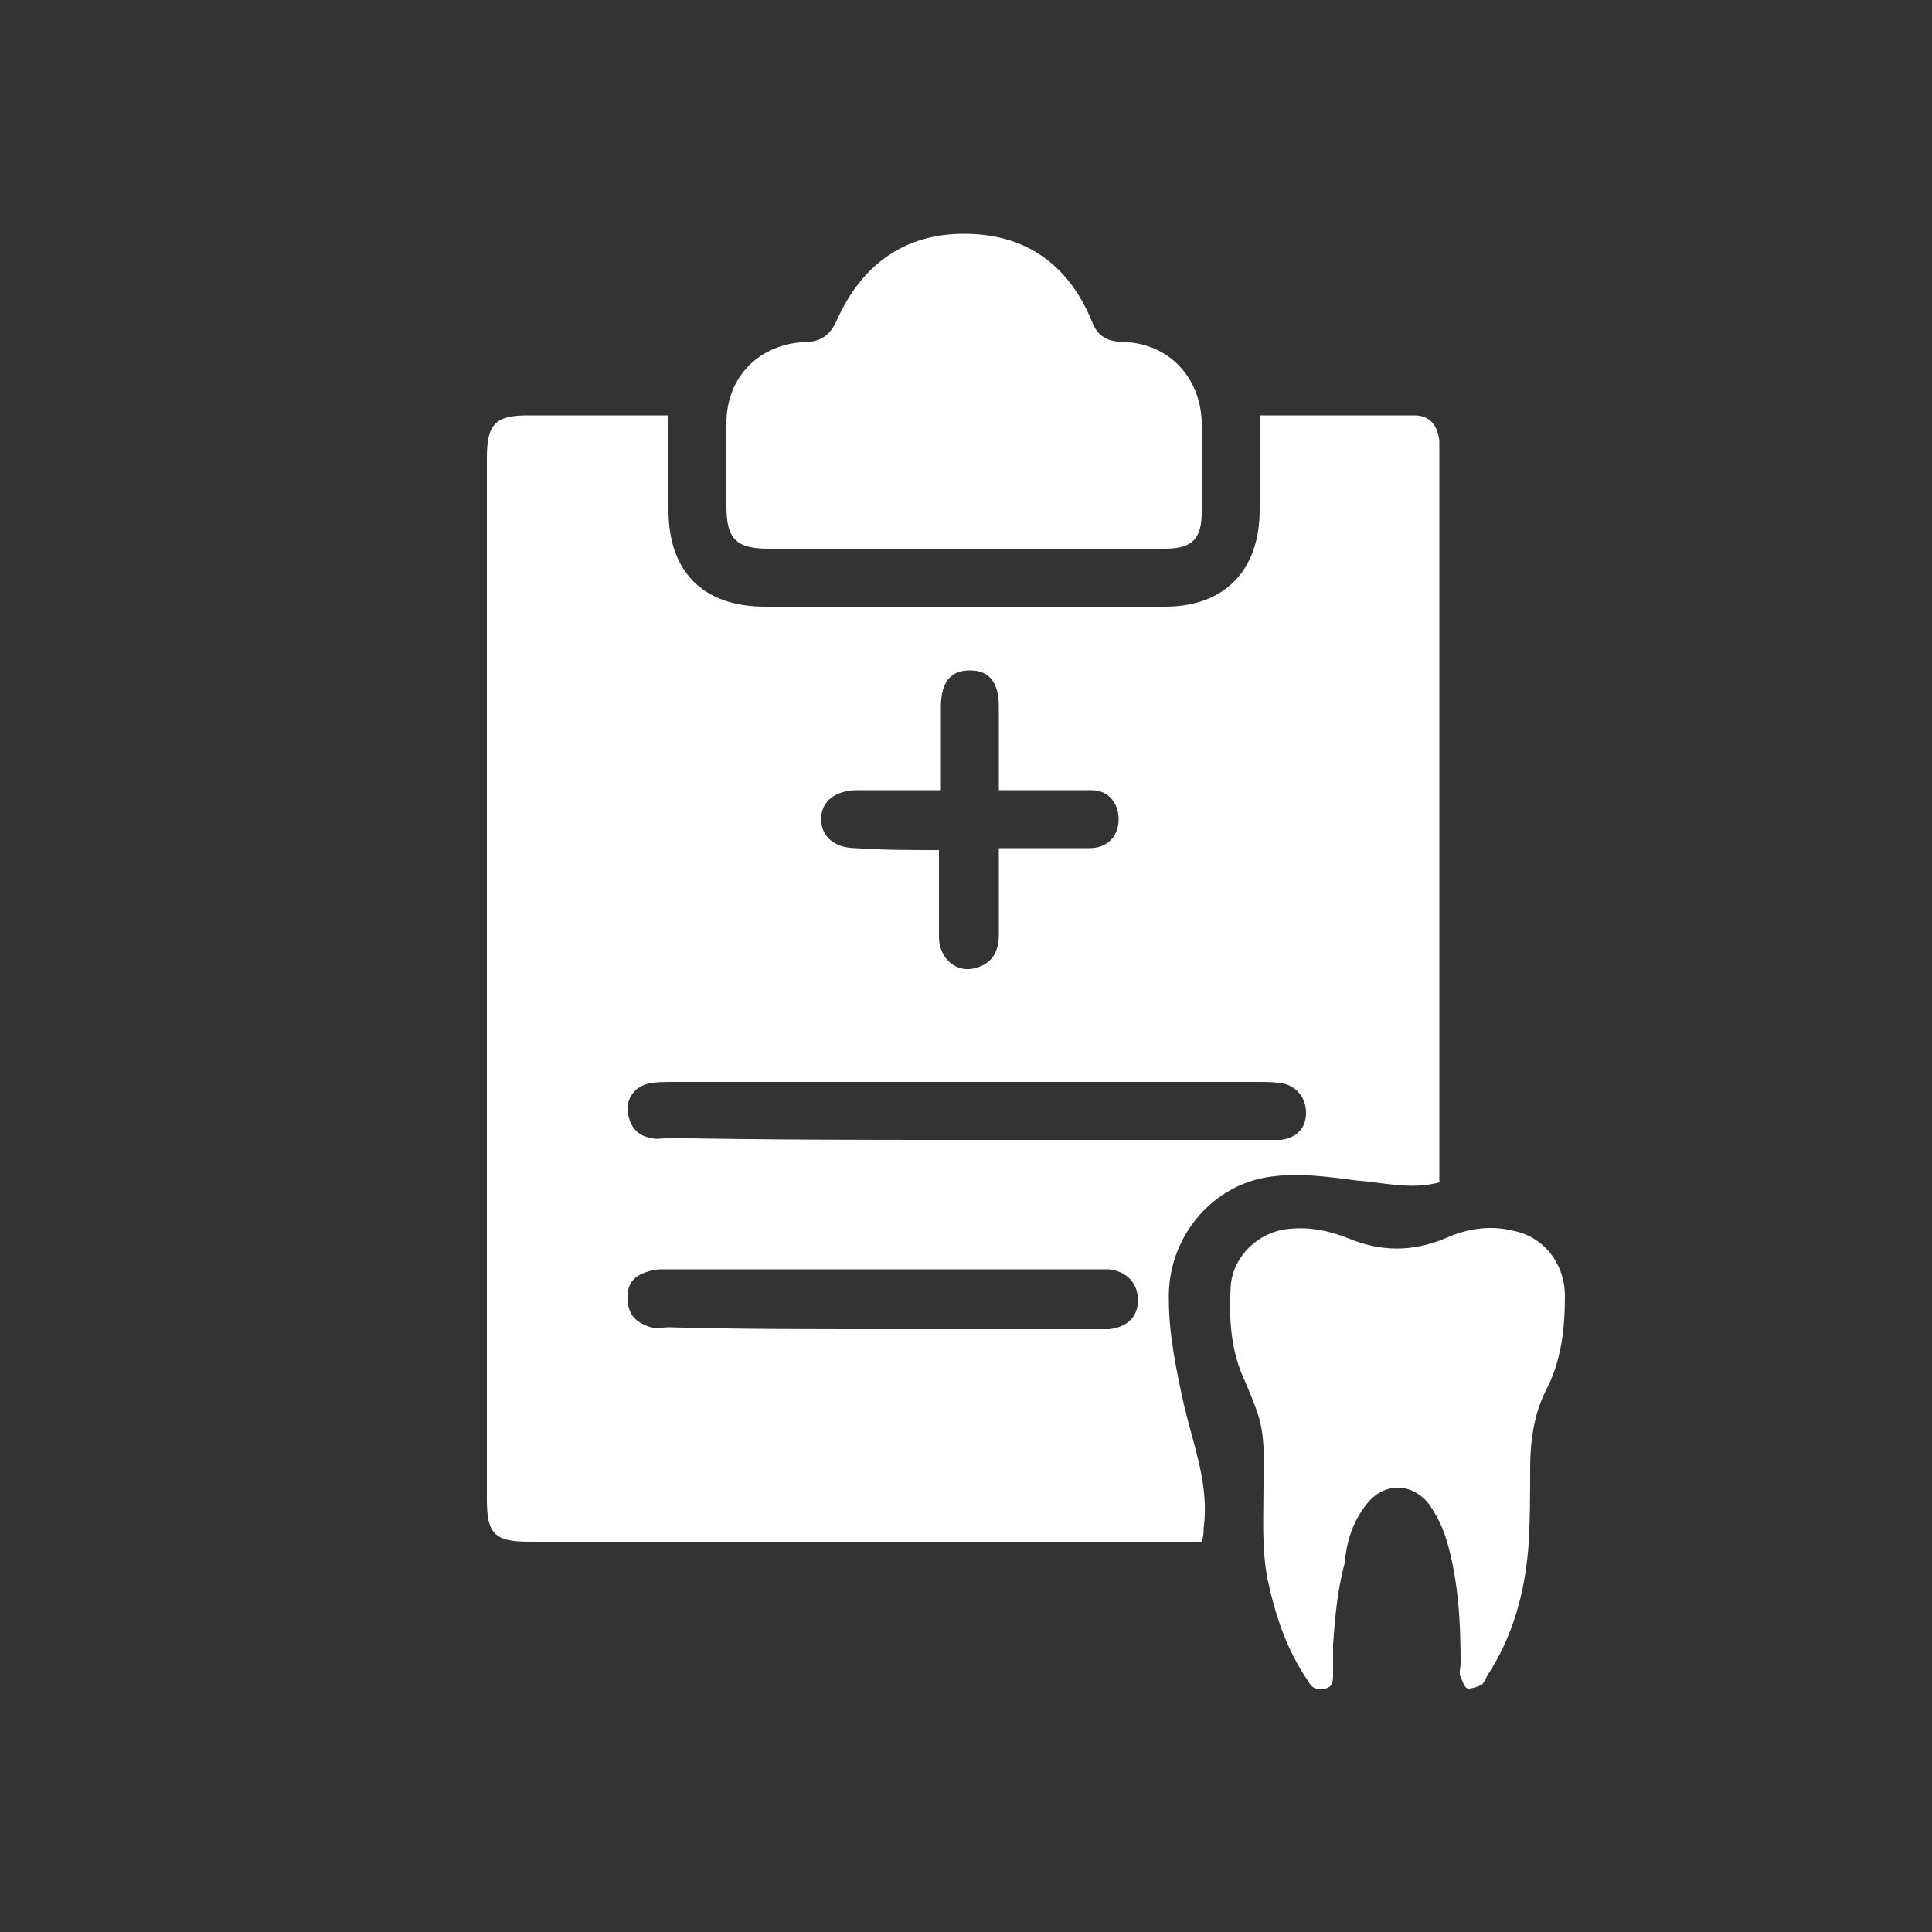
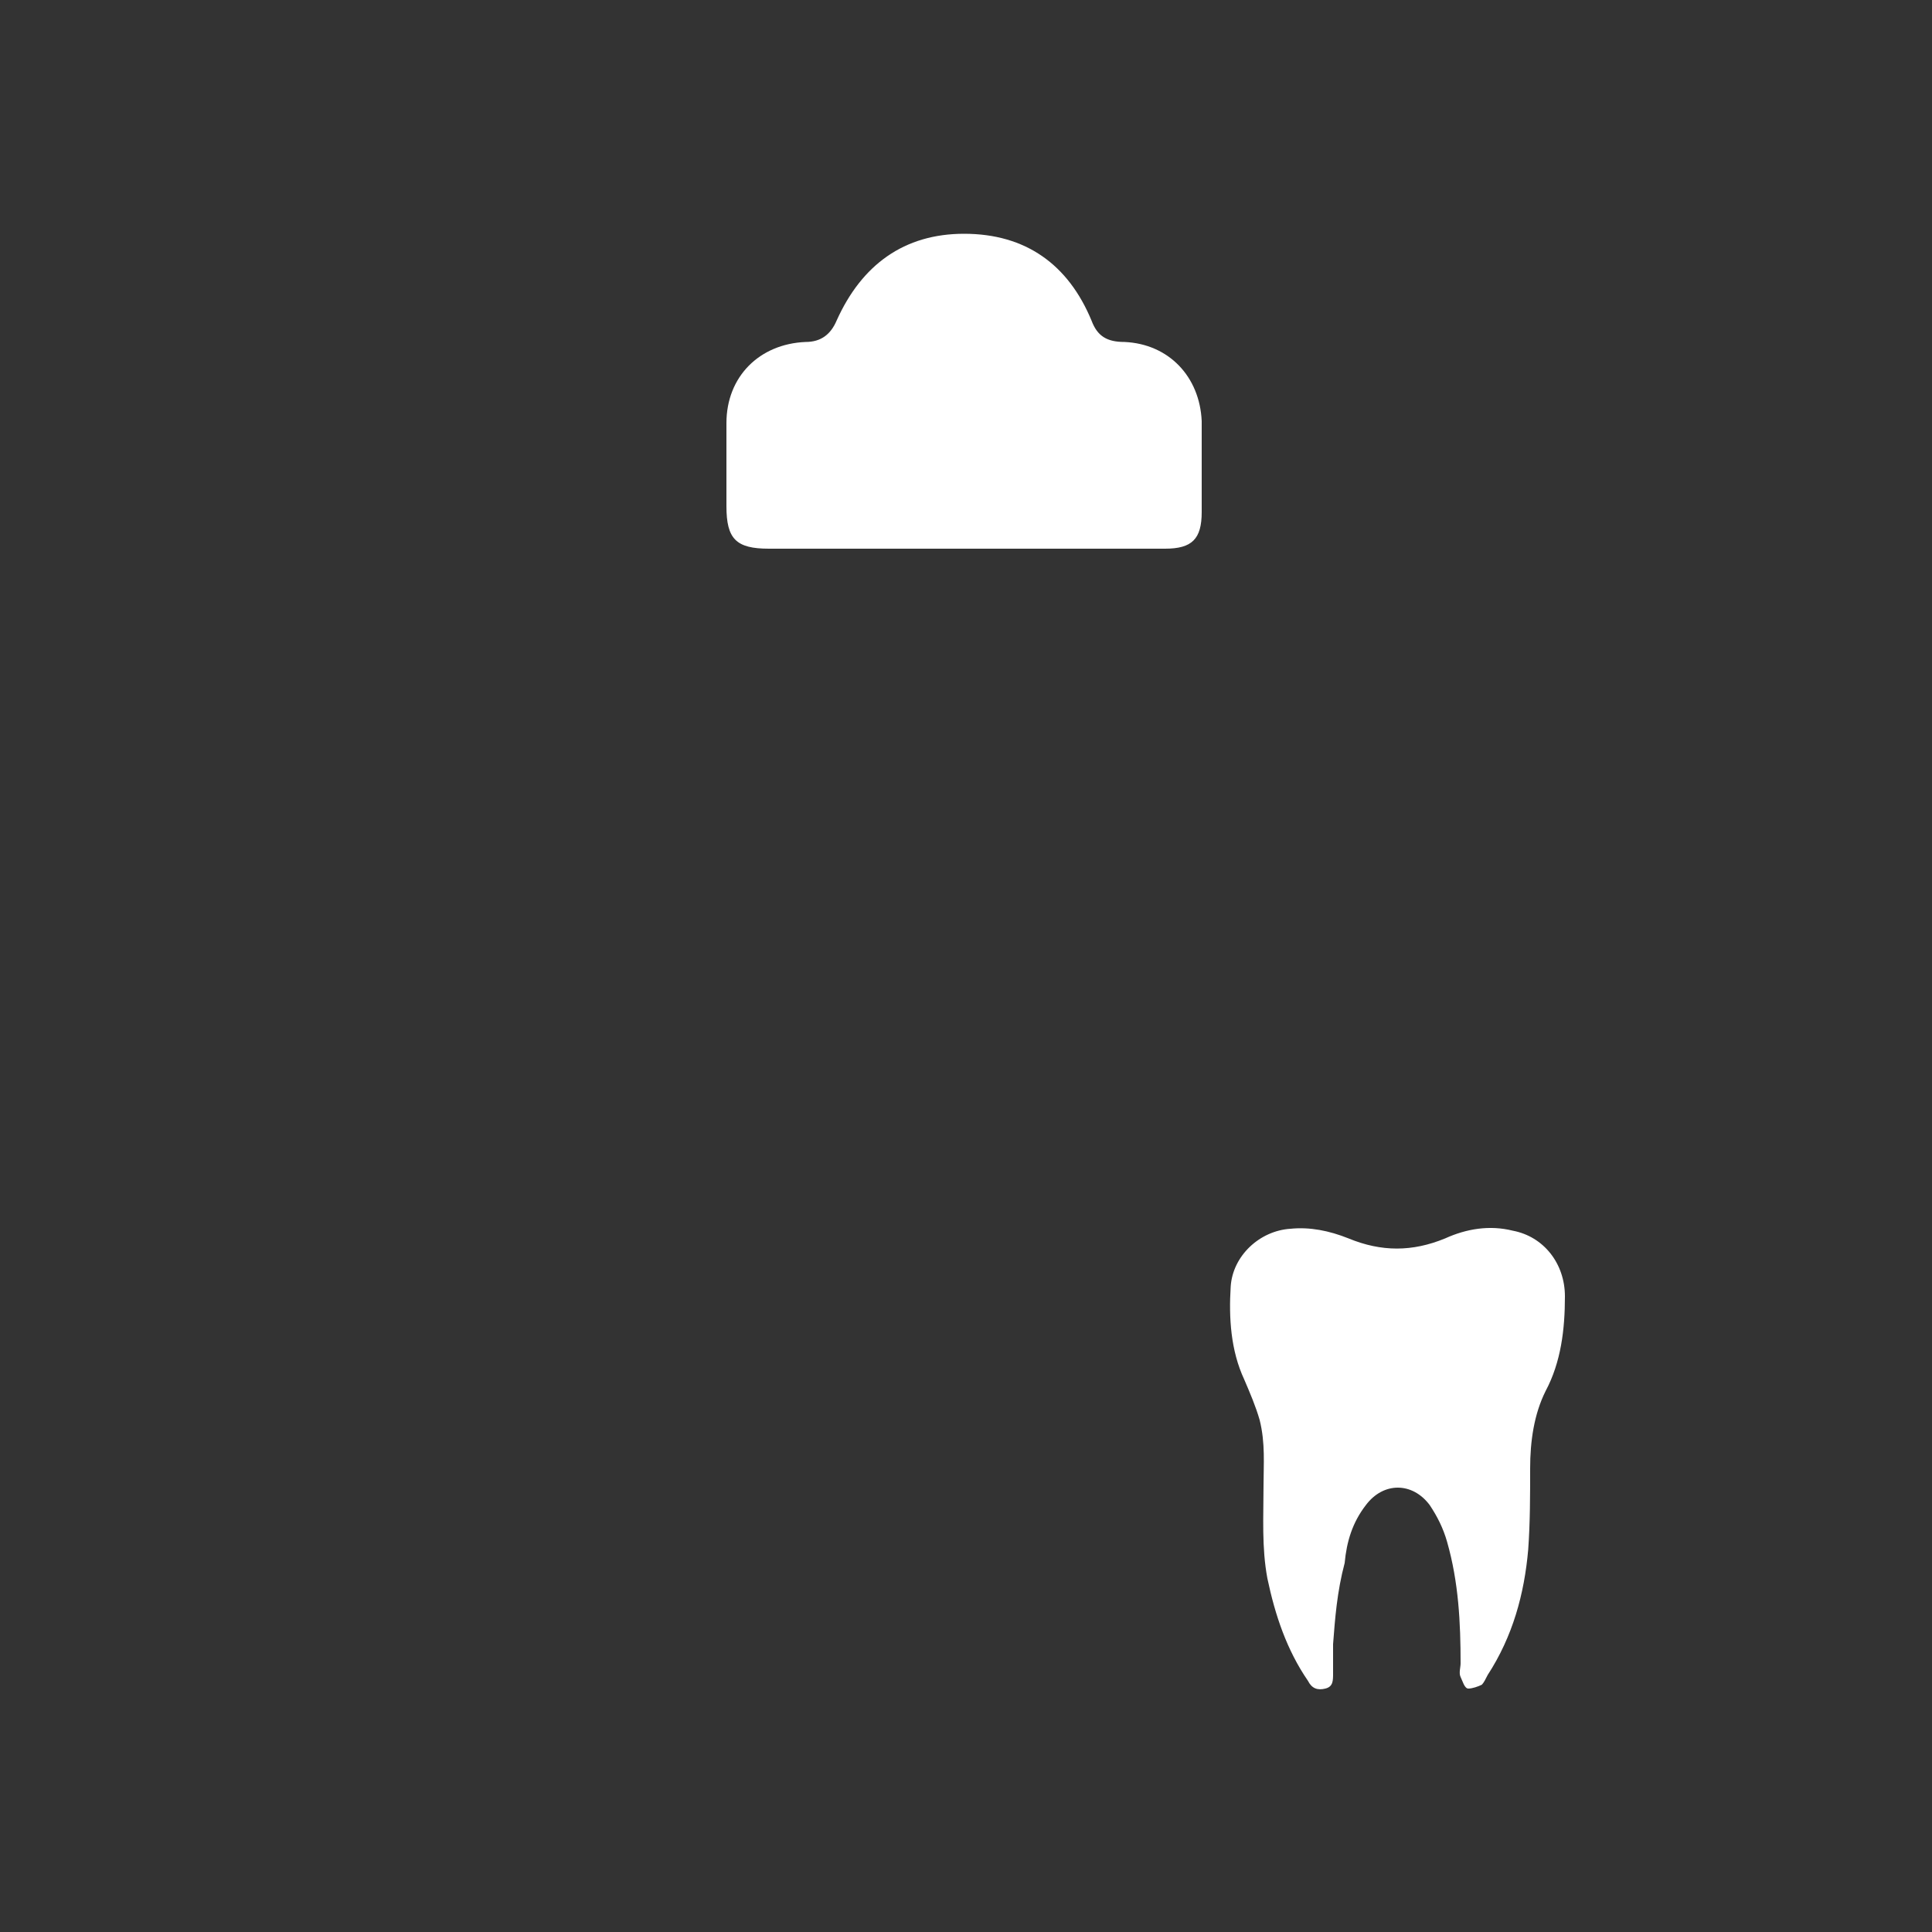
<svg xmlns="http://www.w3.org/2000/svg" version="1.1" id="Livello_1" x="0px" y="0px" viewBox="0 0 100 100" style="enable-background:new 0 0 100 100;" xml:space="preserve">
  <rect x="0" y="0" width="100" height="100" fill="#333333" stroke="none" />
  <style type="text/css">
	.st0{fill:#FFFFFF;}
</style>
  <g>
-     <path class="st0" d="M34.6,21.5c0,1.7,0,3.3,0,4.9c0,3.2,1.8,5,5,5c6.9,0,13.8,0,20.7,0c3.1,0,4.9-1.9,4.9-5c0-1.6,0-3.2,0-4.9   c2.7,0,5.3,0,8,0c0.8,0,1.2,0.5,1.3,1.3c0,0.2,0,0.4,0,0.7c0,12.3,0,24.6,0,36.9c0,0.3,0,0.5,0,0.8c-1.5,0.4-2.9,0-4.3-0.1   c-1.5-0.2-3-0.4-4.4-0.2c-3.1,0.4-5.4,3.2-5.3,6.4c0,1.8,0.4,3.7,0.8,5.5c0.5,2.1,1.3,4.1,1,6.3c0,0.2,0,0.4-0.1,0.7   c-0.4,0-0.7,0-1.1,0c-11.2,0-22.5,0-33.7,0c-1.8,0-2.2-0.4-2.2-2.2c0-18,0-35.9,0-53.9c0-1.7,0.4-2.2,2.1-2.2   C29.8,21.5,32.2,21.5,34.6,21.5z M49.9,59c5.1,0,10.2,0,15.4,0c0.3,0,0.6,0,1,0c0.8-0.1,1.3-0.6,1.3-1.4c0-0.7-0.4-1.3-1.1-1.5   C66,56,65.6,56,65.2,56c-10.1,0-20.3,0-30.4,0c-0.4,0-0.9,0-1.3,0.1c-0.7,0.2-1.1,0.8-1,1.5c0.1,0.7,0.5,1.2,1.2,1.3   c0.3,0.1,0.6,0,1,0C39.7,59,44.8,59,49.9,59z M48.6,44c0,1.6,0,3.1,0,4.5c0,1.1,0.9,1.9,1.9,1.6c0.8-0.2,1.2-0.8,1.2-1.7   c0-1.5,0-2.9,0-4.5c0.5,0,0.8,0,1.1,0c1.2,0,2.4,0,3.6,0c0.9,0,1.5-0.6,1.5-1.5c0-0.8-0.5-1.5-1.4-1.5c-0.3,0-0.7,0-1.1,0   c-1.2,0-2.5,0-3.7,0c0-1.5,0-2.9,0-4.3c0-1.3-0.5-1.9-1.5-1.9c-1,0-1.5,0.6-1.5,1.9c0,1.4,0,2.8,0,4.3c-1.5,0-2.9,0-4.3,0   c-1.2,0-1.9,0.6-1.9,1.5c0,0.9,0.7,1.5,1.8,1.5C45.7,44,47.1,44,48.6,44z M45.6,68.8c3.7,0,7.4,0,11,0c0.3,0,0.5,0,0.8,0   c0.9-0.1,1.5-0.6,1.5-1.5c0-0.9-0.6-1.5-1.5-1.6c-0.2,0-0.3,0-0.5,0c-7.5,0-15,0-22.5,0c-0.3,0-0.5,0-0.8,0.1   c-0.8,0.2-1.2,0.7-1.1,1.5c0,0.8,0.5,1.2,1.2,1.4c0.3,0.1,0.6,0,0.9,0C38.2,68.8,41.9,68.8,45.6,68.8z" />
-     <path class="st0" d="M50,28.4c-3.4,0-6.8,0-10.2,0c-1.7,0-2.2-0.5-2.2-2.2c0-1.4,0-2.9,0-4.3c0-2.4,1.7-4.1,4.1-4.2   c0.8,0,1.3-0.4,1.6-1.1c1.3-2.9,3.5-4.5,6.6-4.5c3.2,0,5.4,1.6,6.6,4.5c0.3,0.8,0.8,1.1,1.7,1.1c2.3,0.1,3.9,1.8,4,4.1   c0,1.6,0,3.1,0,4.7c0,1.4-0.5,1.9-1.9,1.9C56.9,28.4,53.4,28.4,50,28.4z" />
+     <path class="st0" d="M50,28.4c-3.4,0-6.8,0-10.2,0c-1.7,0-2.2-0.5-2.2-2.2c0-1.4,0-2.9,0-4.3c0-2.4,1.7-4.1,4.1-4.2   c0.8,0,1.3-0.4,1.6-1.1c1.3-2.9,3.5-4.5,6.6-4.5c3.2,0,5.4,1.6,6.6,4.5c0.3,0.8,0.8,1.1,1.7,1.1c2.3,0.1,3.9,1.8,4,4.1   c0,1.6,0,3.1,0,4.7c0,1.4-0.5,1.9-1.9,1.9z" />
    <path class="st0" d="M69,85.1c0,0.5,0,1,0,1.5c0,0.4,0,0.7-0.4,0.8c-0.4,0.1-0.7,0-0.9-0.4c-1.1-1.6-1.7-3.4-2.1-5.3   c-0.3-1.6-0.2-3.2-0.2-4.8c0-1.1,0.1-2.2-0.2-3.4c-0.2-0.7-0.5-1.4-0.8-2.1c-0.7-1.5-0.8-3.2-0.7-4.8c0.1-1.6,1.5-2.9,3.1-3   c1-0.1,2,0.1,3,0.5c1.7,0.7,3.3,0.7,5,0c1.1-0.5,2.3-0.7,3.5-0.4c1.6,0.3,2.7,1.7,2.7,3.4c0,1.7-0.2,3.4-1,4.9   c-0.6,1.2-0.8,2.6-0.8,4c0,1.4,0,2.8-0.1,4.2c-0.2,2.3-0.8,4.5-2.1,6.5c-0.1,0.2-0.2,0.4-0.3,0.5c-0.2,0.1-0.5,0.2-0.7,0.2   c-0.2,0-0.3-0.4-0.4-0.6c-0.1-0.2,0-0.5,0-0.7c0-2.1-0.1-4.2-0.7-6.3c-0.2-0.7-0.5-1.3-0.9-1.9c-0.9-1.2-2.4-1.2-3.3,0   c-0.7,0.9-1,1.9-1.1,3C69.2,82.4,69.1,83.8,69,85.1C68.9,85.1,68.9,85.1,69,85.1z" />
  </g>
</svg>